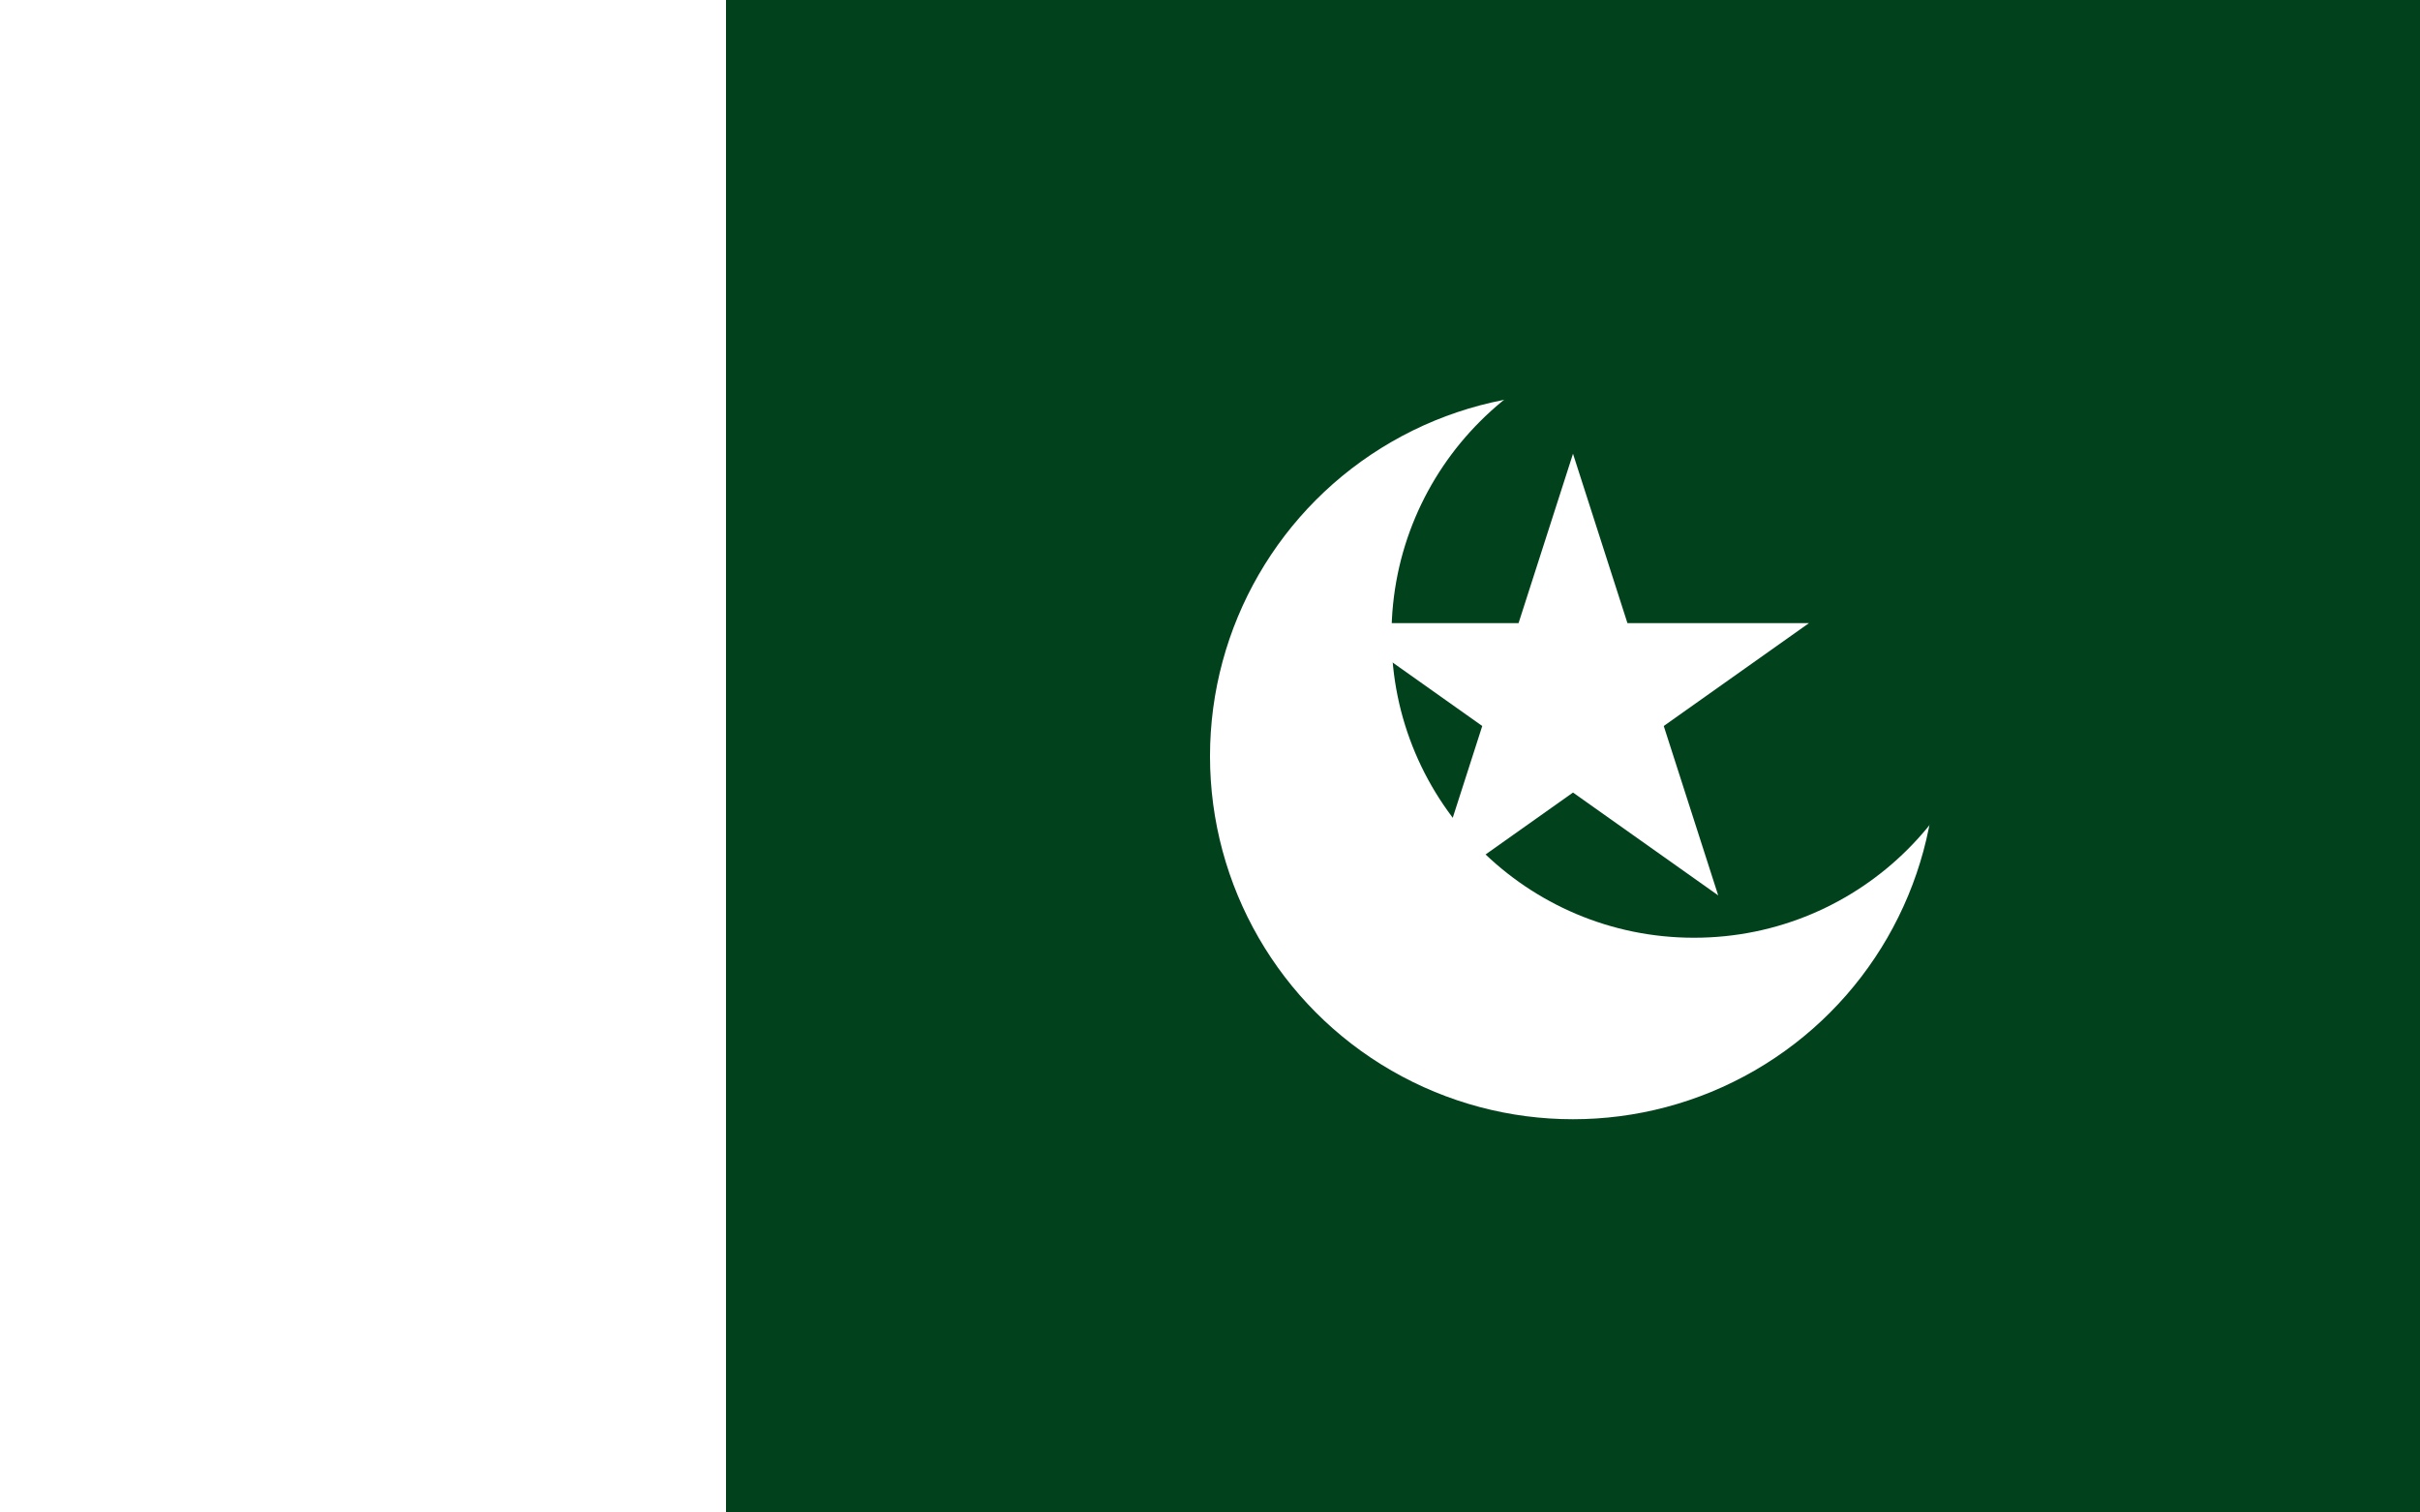
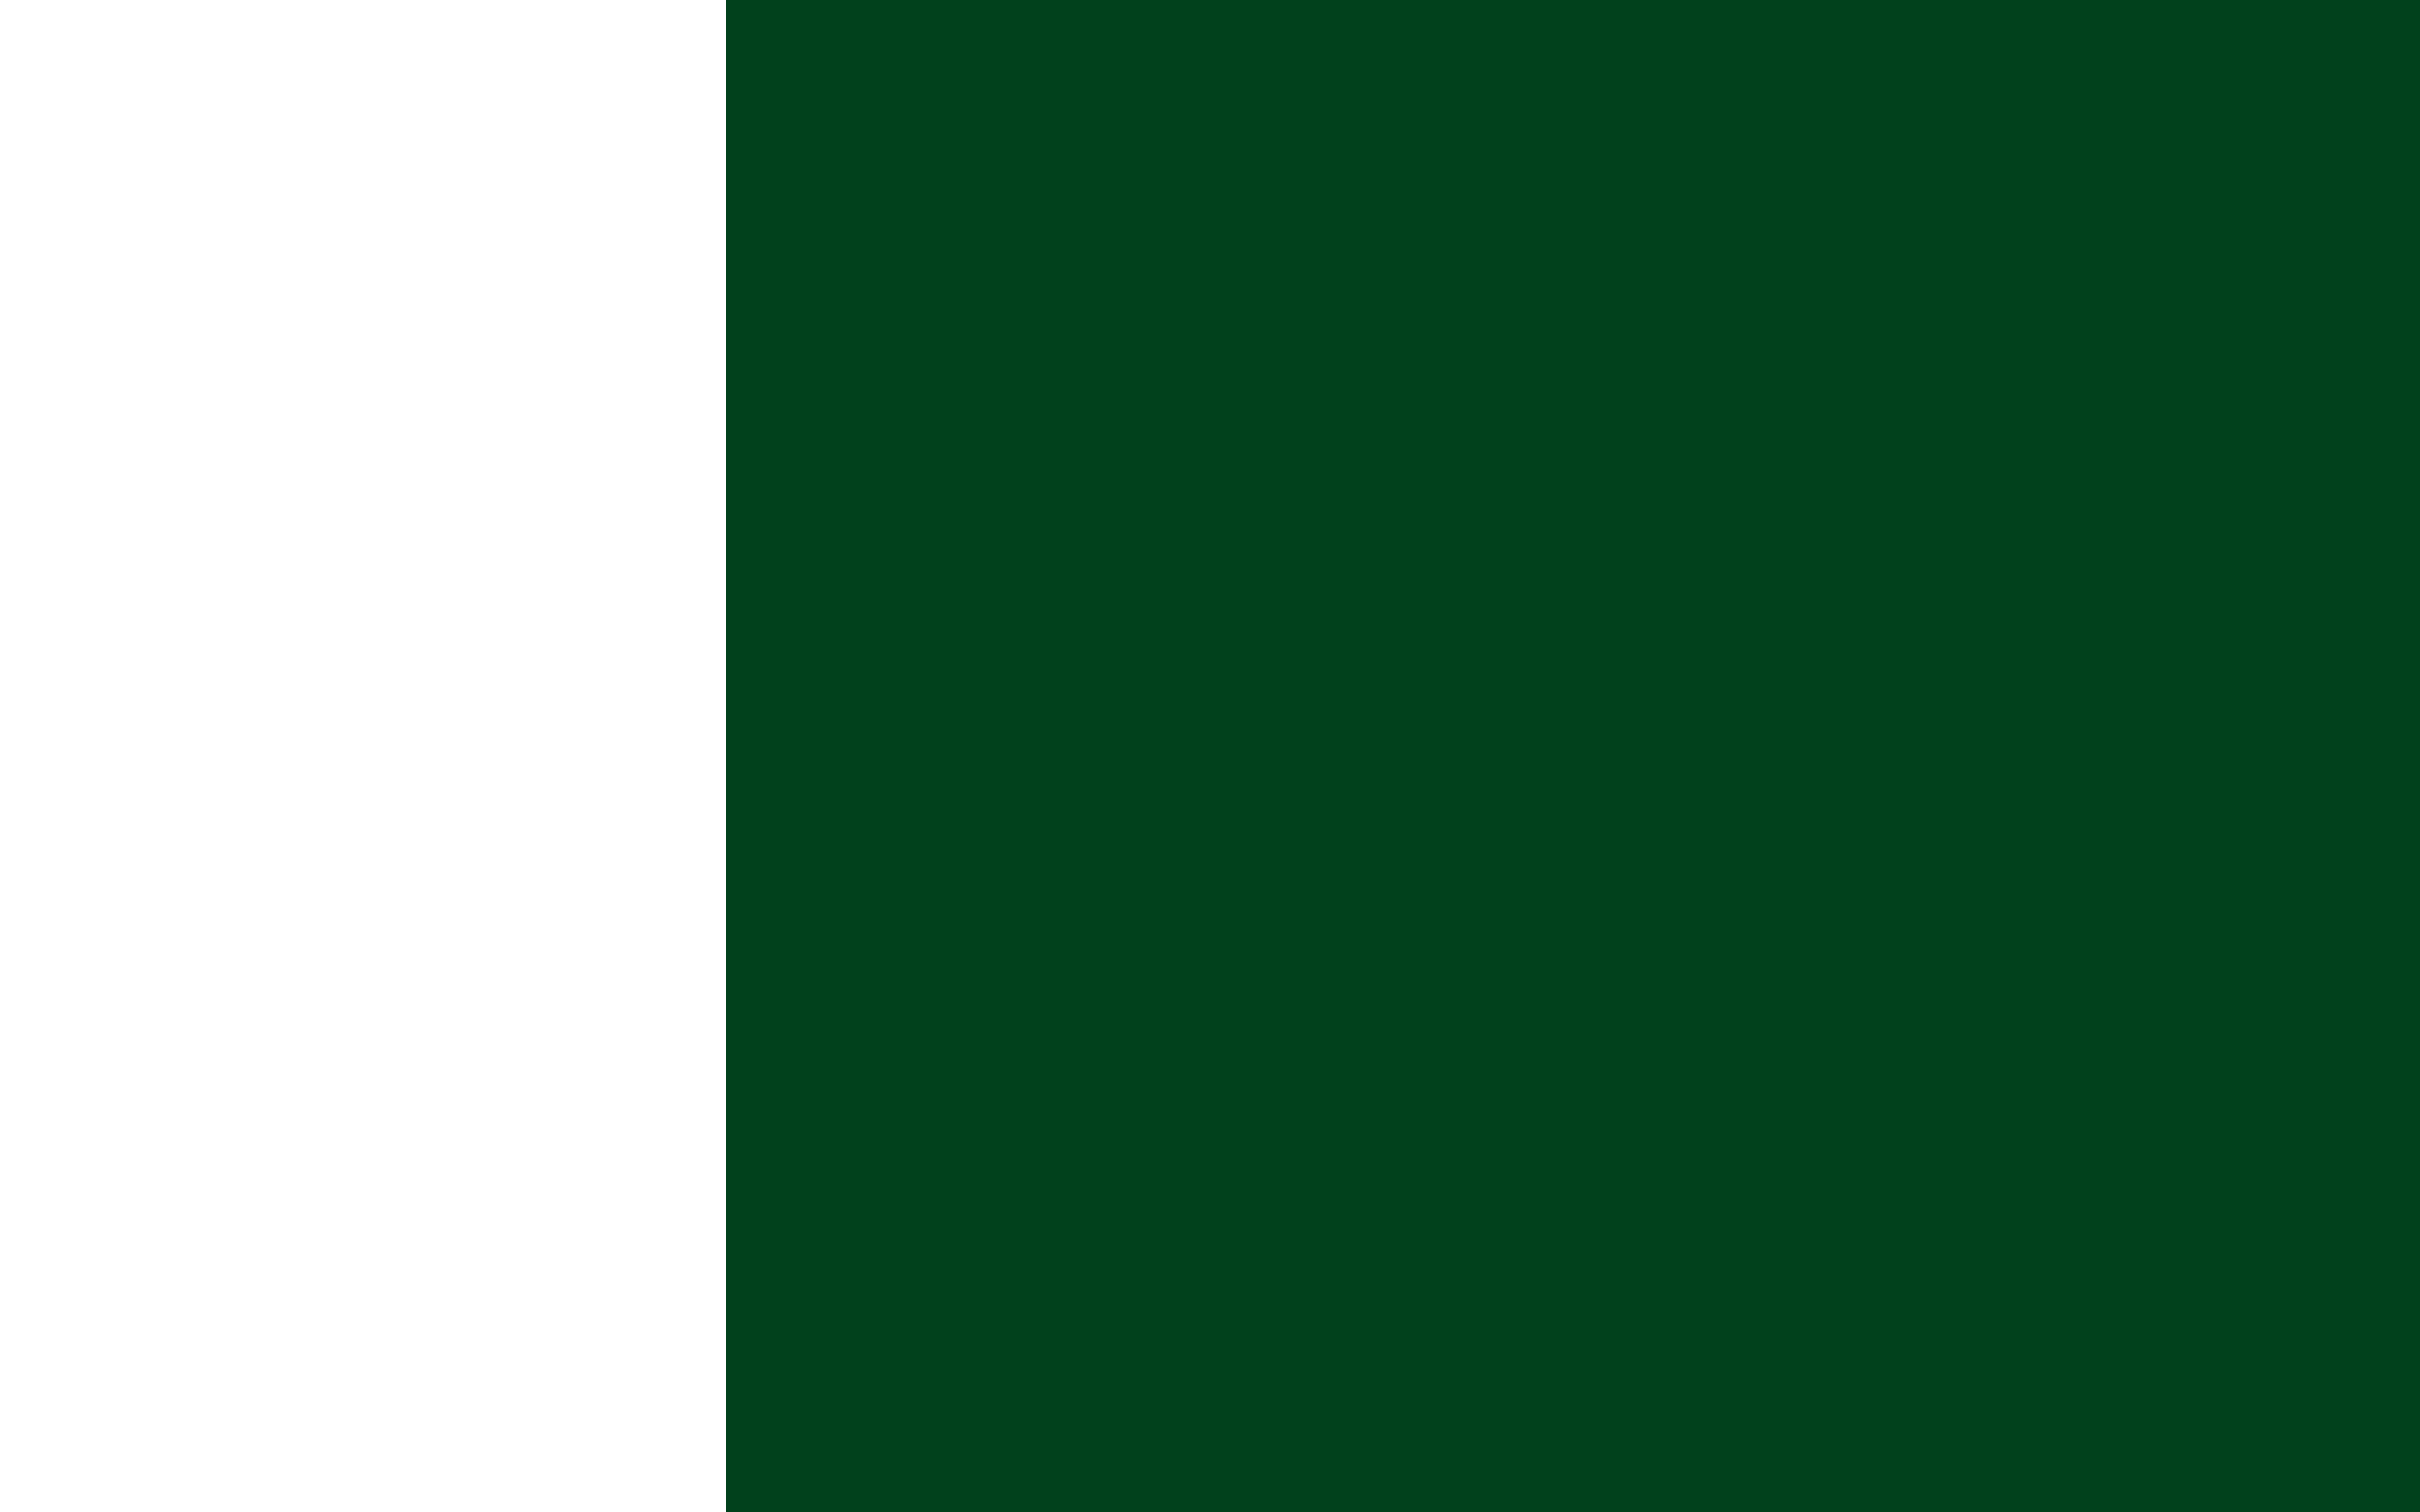
<svg xmlns="http://www.w3.org/2000/svg" width="40" height="25" viewBox="0 0 40 25">
  <rect x="0" y="0" width="40" height="25" fill="#808080" stroke="none" />
  <g fill="none" fill-rule="evenodd">
    <rect width="12" height="25" fill="#FFFFFF" />
    <rect width="28" height="25" x="12" fill="#01411C" />
-     <circle cx="26" cy="12.5" r="6" fill="#FFFFFF" />
-     <circle cx="28" cy="10.5" r="5" fill="#01411C" />
-     <polygon points="26,7.5 26.9,10.3 29.9,10.3 27.5,12 28.4,14.8 26,13.1 23.6,14.8 24.5,12 22.1,10.3 25.1,10.3" fill="#FFFFFF" />
  </g>
</svg>